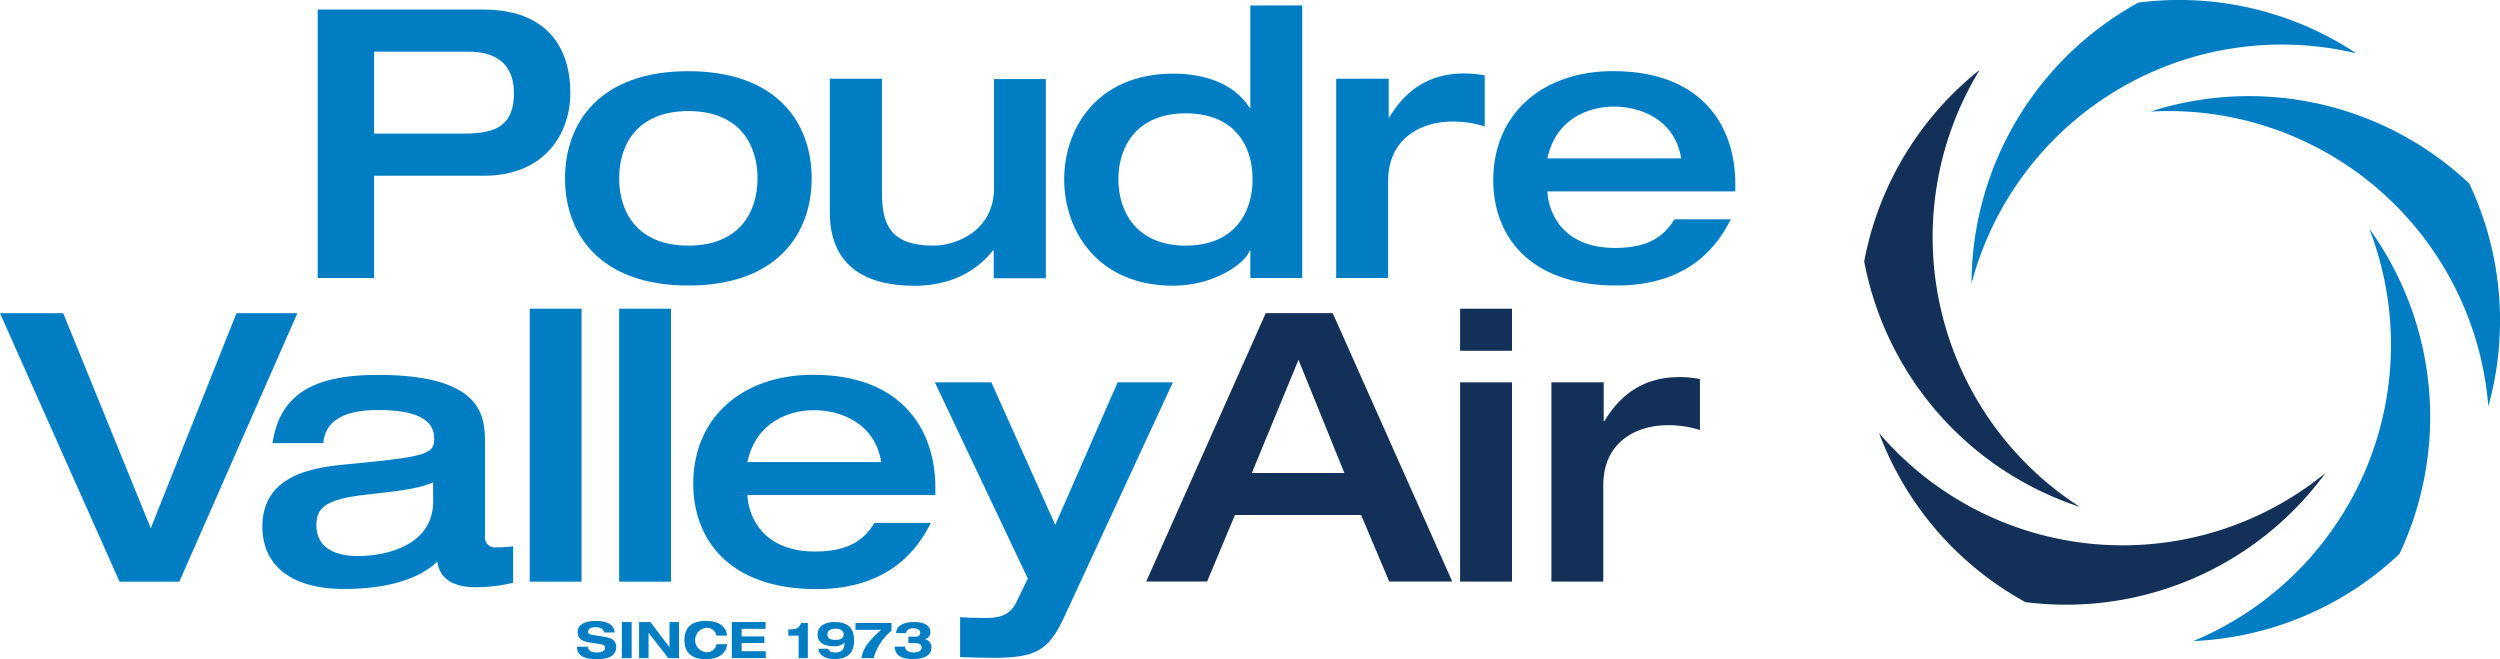
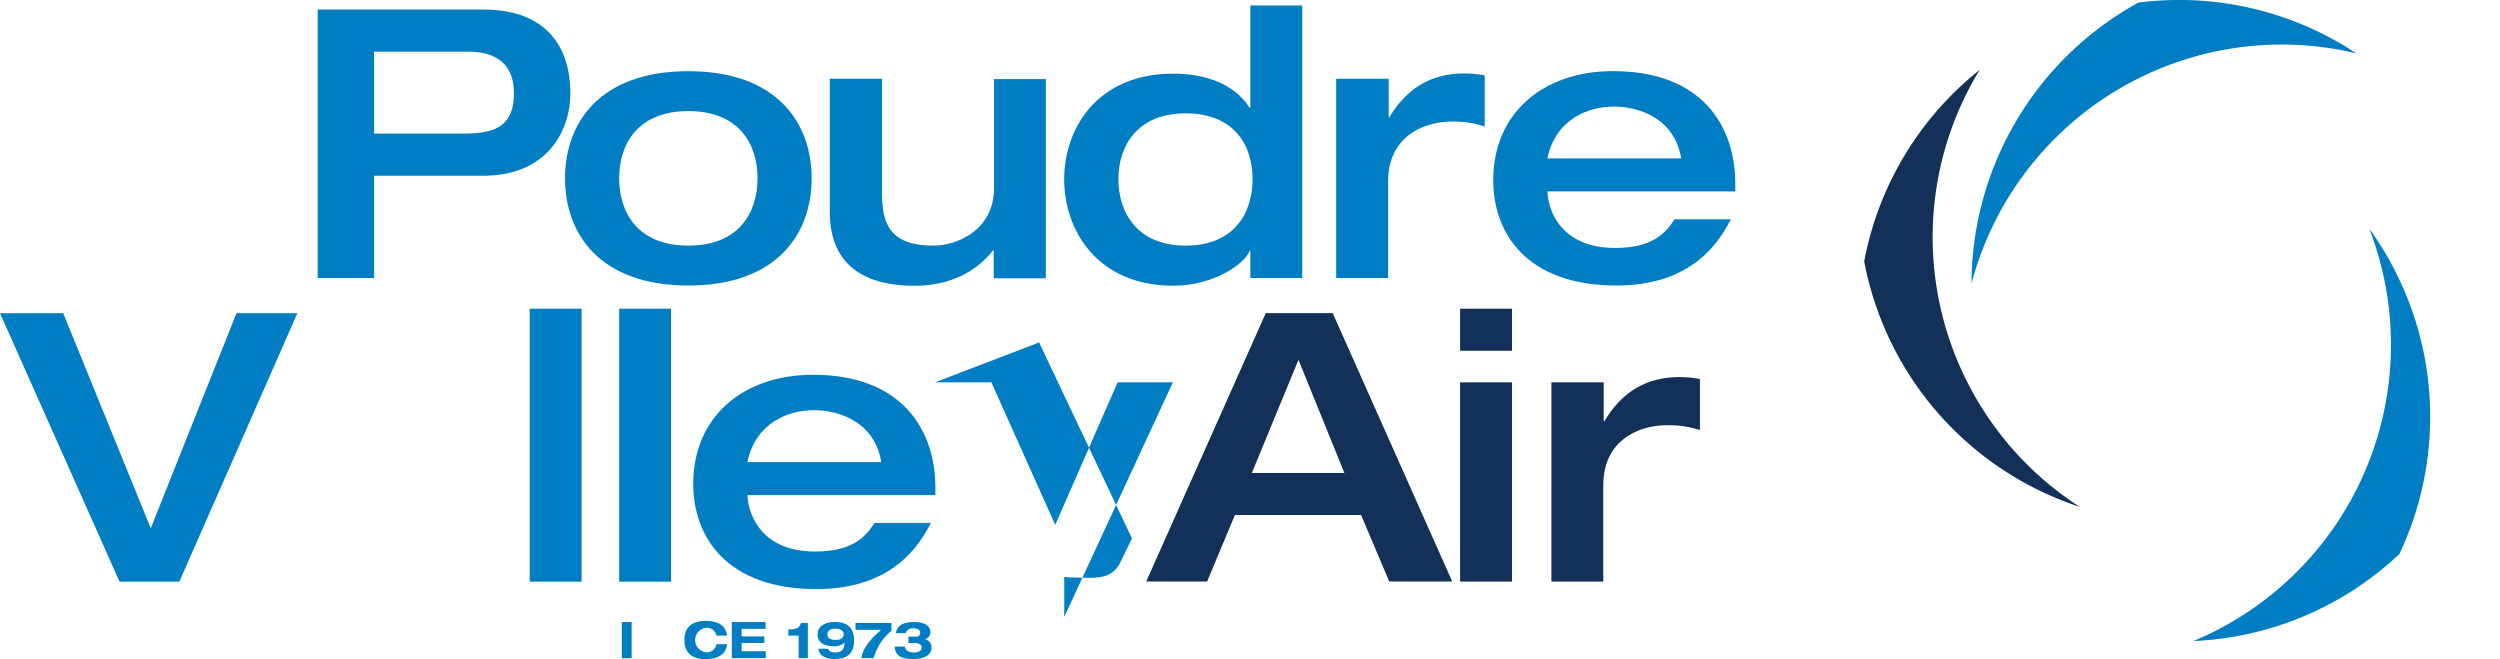
<svg xmlns="http://www.w3.org/2000/svg" id="Layer_1" data-name="Layer 1" viewBox="0 0 366.62 96.66">
  <defs>
    <style>.cls-1{fill:#007dc3;}.cls-2{fill:#123058;}</style>
  </defs>
  <title>poudre-logo</title>
  <path class="cls-1" d="M178.13,368.67h13.28c4.69,0,7.23-1.26,7.23-5.95,0-4.85-3.42-6.06-6.62-6.06H178.13Zm-8.27-18.19h24.26c9.65,0,12.79,5.9,12.79,12.24,0,6-3.81,12.13-12.68,12.13h-16.1v15h-8.27V350.48" transform="translate(-123.27 -349.08)" />
  <path class="cls-1" d="M224.22,385.1c7.38,0,10.14-4.79,10.14-9.87s-2.76-9.86-10.14-9.86-10.15,4.79-10.15,9.86S216.83,385.1,224.22,385.1Zm0-25.58c13.06,0,18.08,7.67,18.08,15.71s-5,15.72-18.08,15.72-18.09-7.67-18.09-15.72,5-15.71,18.09-15.71" transform="translate(-123.27 -349.08)" />
  <path class="cls-1" d="M245,360.63h7.61v16.64c0,4.47,1,7.83,7.55,7.83,3.36,0,8.88-2.2,8.88-8.43v-16h7.6v29.22H269v-4.08h-.11c-2.49,3.14-6.34,5.18-11.53,5.18-6.28,0-12.4-2.26-12.4-10.81V360.63" transform="translate(-123.27 -349.08)" />
  <path class="cls-1" d="M297.15,385.1c7.11,0,9.81-4.79,9.81-9.75s-2.7-9.65-9.81-9.65-9.87,4.79-9.87,9.65S290,385.1,297.15,385.1Zm17.09,4.75h-7.61v-4h-.11c-.55,1.76-5.12,5.13-11.19,5.13-11.13,0-16-8.11-16-15.6s4.86-15.5,16-15.5c4.58,0,8.93,1.44,11.19,5h.11v-15h7.61v40" transform="translate(-123.27 -349.08)" />
  <path class="cls-1" d="M319.31,360.63h7.61v5.67H327c2-3.3,5.18-6.45,11-6.45a17.77,17.77,0,0,1,3,.28v7.5a14.47,14.47,0,0,0-4.85-.72c-3.86,0-9.32,2-9.32,8.82v14.12h-7.61V360.63" transform="translate(-123.27 -349.08)" />
  <path class="cls-1" d="M369.81,372.31c-.94-5.84-6.12-7.6-9.87-7.6-3.53,0-8.49,1.65-9.75,7.6Zm-19.62,4.85c.16,3.26,2.36,8.28,9.92,8.28,5,0,7.22-1.77,8.71-4.2h8.27c-1.66,3.26-5.62,9.71-16.76,9.71-13.18,0-18.08-7.67-18.08-15.44,0-9.76,7.22-16,17.58-16,13,0,17.92,8,17.92,16.54v1.1H350.19" transform="translate(-123.27 -349.08)" />
  <polyline class="cls-1" points="0 45.93 9.27 45.93 22.11 77.47 34.68 45.93 43.61 45.93 26.3 85.3 17.53 85.3 0 45.93" />
-   <path class="cls-1" d="M186.78,419.82c-2.2.94-4.57,1.21-10,1.82-5.73.66-7.11,1.93-7.11,4.41,0,3.86,3.53,4.57,6.12,4.57,4.08,0,11-1.54,11-8Zm7.61,7.88a1.46,1.46,0,0,0,1.65,1.65,17.52,17.52,0,0,0,2.48-.16v5.35a24,24,0,0,1-5.4.66c-5,0-5.51-2.65-5.73-3.75-1.49,1.43-5.18,4-13.73,4-7.61,0-11.91-3.41-11.91-9.15,0-8,8.27-8.76,13.12-9.2,10.92-1.05,12.08-1.44,12.08-3.7,0-3.36-3.86-4.19-8.27-4.19-5,0-7.72,1.6-8,4.85h-7.44c1.11-7.66,6.78-10,15.44-10,15.27,0,15.71,6,15.71,9.82V427.7" transform="translate(-123.27 -349.08)" />
  <rect class="cls-1" x="77.68" y="45.27" width="7.61" height="40.03" />
  <rect class="cls-1" x="90.8" y="45.27" width="7.61" height="40.03" />
  <path class="cls-1" d="M252.5,416.84c-.94-5.84-6.12-7.61-9.87-7.61-3.53,0-8.49,1.66-9.76,7.61Zm-19.63,4.85c.17,3.26,2.37,8.27,9.92,8.27,5,0,7.23-1.76,8.71-4.19h8.27c-1.65,3.25-5.62,9.7-16.76,9.7-13.17,0-18.08-7.66-18.08-15.43,0-9.76,7.22-16,17.59-16,12.95,0,17.92,8,17.92,16.54v1.1H232.87" transform="translate(-123.27 -349.08)" />
-   <path class="cls-1" d="M260.38,405.15h8.27l9.37,20.9,9.15-20.9h8.1l-15.93,34.4c-2.31,5-4.19,6-10.53,6-1.27,0-3.25-.06-4.74-.11v-5.85c.61.06,2.15.12,3.81.12,2,0,3.52-.45,4.41-2.27l1.71-3.52-13.62-28.73" transform="translate(-123.27 -349.08)" />
+   <path class="cls-1" d="M260.38,405.15h8.27l9.37,20.9,9.15-20.9h8.1l-15.93,34.4v-5.85c.61.06,2.15.12,3.81.12,2,0,3.52-.45,4.41-2.27l1.71-3.52-13.62-28.73" transform="translate(-123.27 -349.08)" />
  <path class="cls-2" d="M320.42,418.44l-6.73-16.59-6.84,16.59ZM308.89,395h9.82l17.53,39.36H327l-4.13-9.76H304.37l-4.08,9.76h-8.93L308.89,395" transform="translate(-123.27 -349.08)" />
  <path class="cls-2" d="M337.39,405.15m0,0H345v29.22h-7.61Zm0-10.8H345v6.17h-7.61v-6.17" transform="translate(-123.27 -349.08)" />
  <path class="cls-2" d="M350.84,405.15h7.61v5.68h.11c2-3.3,5.18-6.45,11-6.45a16.7,16.7,0,0,1,3,.28v7.49a14.64,14.64,0,0,0-4.85-.71c-3.86,0-9.32,2-9.32,8.82v14.11h-7.61V405.15" transform="translate(-123.27 -349.08)" />
  <path class="cls-2" d="M428.26,423.41a47.06,47.06,0,0,1-14.67-64.09,47,47,0,0,0-16.94,28.09,47.11,47.11,0,0,0,31.61,36" transform="translate(-123.27 -349.08)" />
-   <path class="cls-2" d="M464.31,418.44a47,47,0,0,1-65.48-5.86,47,47,0,0,0,21.47,24.8,47.13,47.13,0,0,0,44-18.94" transform="translate(-123.27 -349.08)" />
  <path class="cls-1" d="M470.72,382.62a47.07,47.07,0,0,1-25.8,60.47,47,47,0,0,0,30.22-12.77,47.09,47.09,0,0,0-4.42-47.7" transform="translate(-123.27 -349.08)" />
-   <path class="cls-1" d="M438.64,365.44a47.07,47.07,0,0,1,49.54,43.23,47,47,0,0,0-2.8-32.68,47.14,47.14,0,0,0-46.74-10.55" transform="translate(-123.27 -349.08)" />
  <path class="cls-1" d="M412.39,390.66a47.06,47.06,0,0,1,56.42-33.76,47,47,0,0,0-31.95-7.44,47.15,47.15,0,0,0-24.47,41.2" transform="translate(-123.27 -349.08)" />
-   <path class="cls-1" d="M211.85,441.83c-.09-.69-.75-.77-1.33-.77s-1,.27-1,.63.24.43.61.5l1.81.28c1,.16,1.7.52,1.7,1.49s-.67,1.78-2.76,1.78c-1.29,0-3-.16-3-1.82h1.62c0,.73.74.85,1.36.85s1.14-.2,1.14-.66-.33-.52-.9-.61l-1.31-.2c-.92-.14-1.81-.41-1.81-1.5s1-1.66,2.62-1.66c1.09,0,2.71.19,2.81,1.69h-1.6" transform="translate(-123.27 -349.08)" />
  <rect class="cls-1" x="91.19" y="91.22" width="1.44" height="5.3" />
-   <polyline class="cls-1" points="98.18 91.22 99.58 91.22 99.58 96.51 98.01 96.51 95.13 92.82 95.11 92.82 95.11 96.51 93.72 96.51 93.72 91.22 95.38 91.22 98.17 94.91 98.18 94.91 98.18 91.22" />
  <path class="cls-1" d="M228.34,442.29a1.42,1.42,0,0,0-1.52-1.14,1.8,1.8,0,0,0,0,3.58,1.41,1.41,0,0,0,1.52-1.18h1.56c-.18,1.55-1.45,2.19-3.13,2.19-1.93,0-3.13-.83-3.13-2.8s1.2-2.8,3.13-2.8c1.27,0,2.9.33,3.12,2.15h-1.55" transform="translate(-123.27 -349.08)" />
  <polyline class="cls-1" points="107.32 91.22 112.27 91.22 112.27 92.22 108.76 92.22 108.76 93.33 112.09 93.33 112.09 94.29 108.76 94.29 108.76 95.5 112.3 95.5 112.3 96.51 107.32 96.51 107.32 91.22" />
  <path class="cls-1" d="M240.44,442.3h-1.56v-.92c1.14,0,1.57-.11,1.86-.94h1v5.15h-1.35V442.3" transform="translate(-123.27 -349.08)" />
  <path class="cls-1" d="M247,442.09c0-.4-.31-.82-1.28-.82-.64,0-1.11.3-1.11.81s.23.84,1.26.84C246.56,442.92,247,442.62,247,442.09Zm-2.29,2.13c.18.47.63.54,1.07.54,1,0,1.33-.54,1.34-1.43a2.24,2.24,0,0,1-1.53.52c-1.09,0-2.42-.32-2.42-1.7,0-1.21,1-1.85,2.55-1.85,2.15,0,2.8,1.18,2.8,2.7s-.62,2.72-2.86,2.72c-1,0-2.25-.31-2.37-1.5h1.42" transform="translate(-123.27 -349.08)" />
  <path class="cls-1" d="M248.73,440.44H254v1.14a8,8,0,0,0-2.61,4H249.6c.25-1.72,1.62-3,2.88-4.14h-3.75v-1" transform="translate(-123.27 -349.08)" />
  <path class="cls-1" d="M256.47,442.45h1.09a.58.58,0,0,0,.66-.56c0-.45-.44-.67-1.05-.67a1,1,0,0,0-1.07.71h-1.43c.14-1.31,1.42-1.63,2.65-1.63,1.7,0,2.39.65,2.39,1.5a1,1,0,0,1-.84,1h0a1.23,1.23,0,0,1,1,1.22c0,.84-.56,1.7-2.77,1.7-1.56,0-2.58-.47-2.63-1.82H256c0,.67.71.86,1.26.86.75,0,1.17-.27,1.17-.73s-.5-.66-.95-.66h-1v-.92" transform="translate(-123.27 -349.08)" />
</svg>